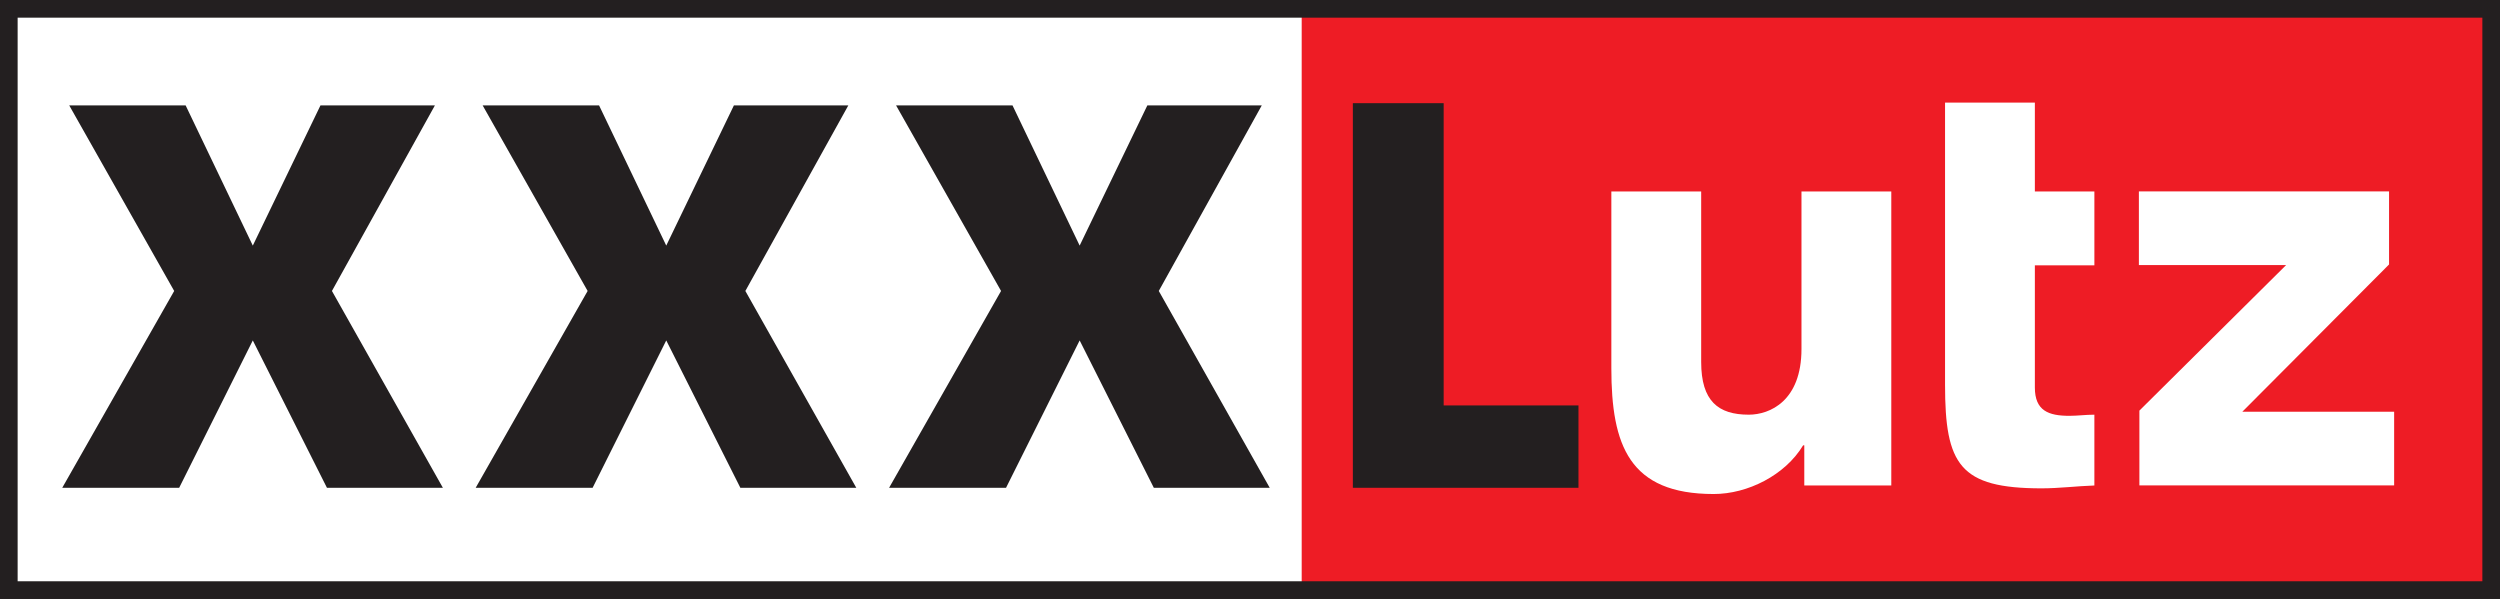
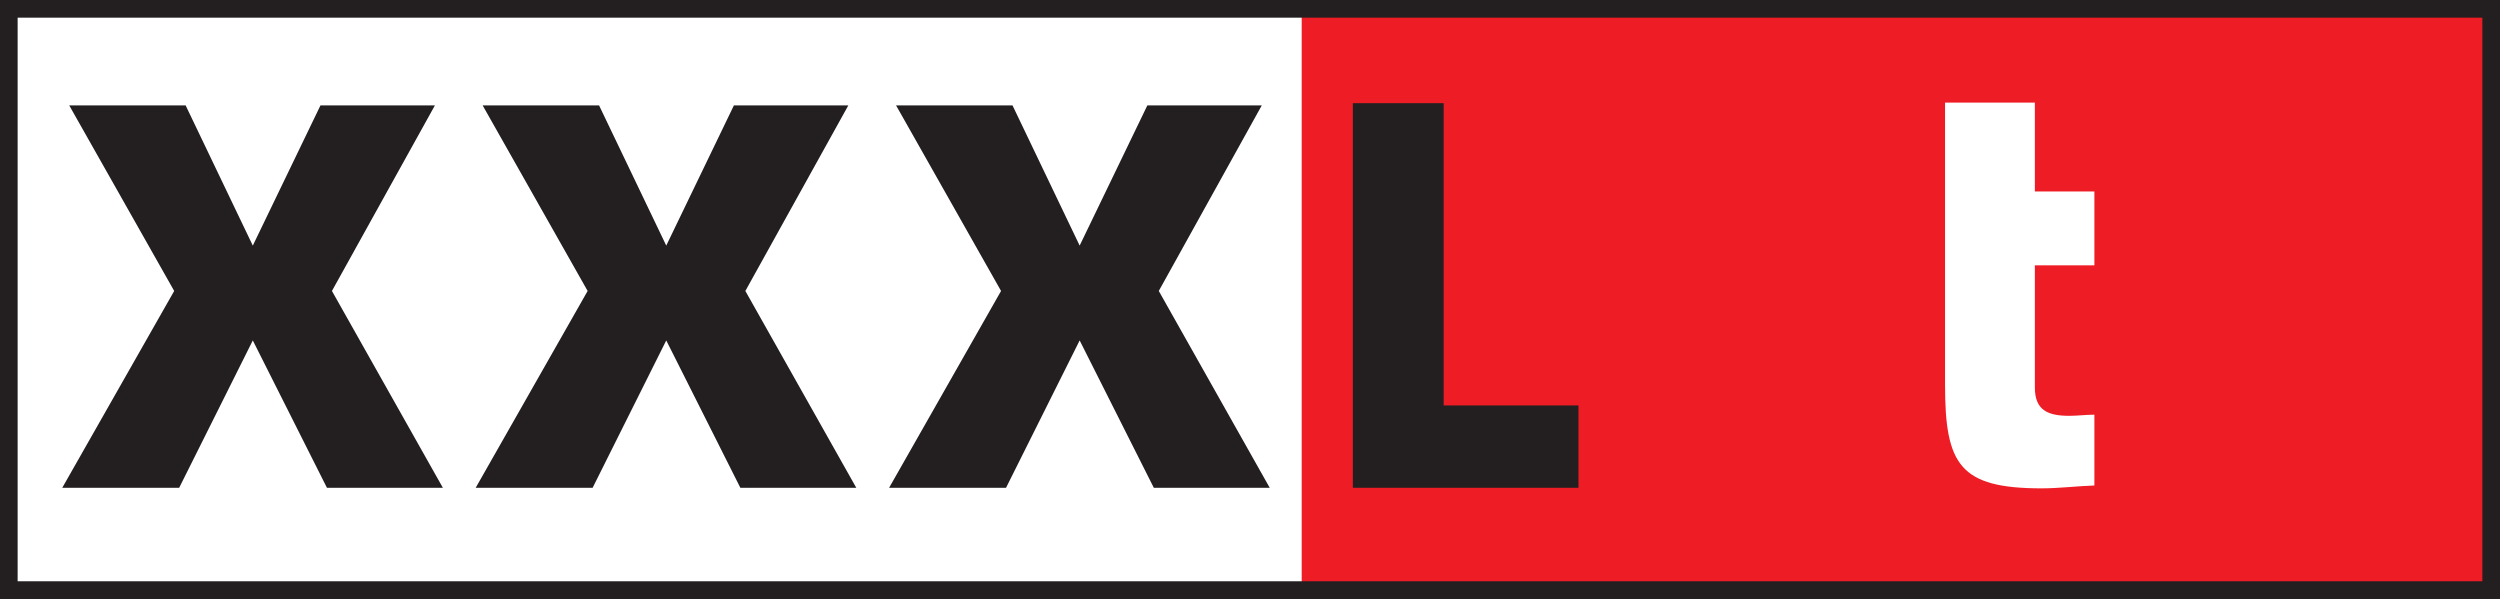
<svg xmlns="http://www.w3.org/2000/svg" xmlns:ns1="http://www.inkscape.org/namespaces/inkscape" version="1.1" id="Layer_1" x="0px" y="0px" width="743" height="178" viewBox="0 0 743 178" enable-background="new 0 0 595 842" xml:space="preserve">
  <rect x="0" y="0" width="743" height="178" fill="#333333" stroke="none" />
  <rect style="fill:#ee1c25" x="383.911" y="2.6" width="356.796" height="172.409" id="rect3" clip-path="none" />
  <polyline style="fill:#ee1c25" points="170.486,78.334 297.766,78.334 297.766,139.836 170.486,139.836 170.486,78.334 170.486,139.836   297.766,139.836 297.766,78.334 " id="polyline5" clip-path="none" transform="matrix(2.803,0,0,2.803,-94.004,-216.987)" />
  <rect style="fill:#ffffff" x="3.734" y="3.349" width="383.127" height="172.832" id="rect7" clip-path="none" />
  <polyline style="fill:#ffffff" points="34.866,78.6 171.538,78.6 171.538,140.254 34.866,140.254 34.866,78.6 34.866,140.254   171.538,140.254 171.538,78.6 " id="polyline9" clip-path="none" transform="matrix(2.803,0,0,2.803,-94.004,-216.987)" />
  <polyline style="fill:#231f20" points="79.651,88.586 67.517,88.586 60.341,103.453 53.219,88.586 40.876,88.586 52.006,108.263   40.137,129.133 52.534,129.133 60.341,113.508 68.203,129.133 80.495,129.133 68.732,108.263 " id="polyline11" clip-path="none" transform="matrix(2.803,0,0,2.803,-94.004,-216.987)" />
  <polyline style="fill:#231f20" points="123.485,88.586 111.353,88.586 104.179,103.453 97.055,88.586 84.71,88.586 95.843,108.263   83.973,129.133 96.371,129.133 104.179,113.508 112.037,129.133 124.329,129.133 112.567,108.263 " id="polyline13" clip-path="none" transform="matrix(2.803,0,0,2.803,-94.004,-216.987)" />
  <polyline style="fill:#231f20" points="167.323,88.586 155.19,88.586 148.012,103.453 140.892,88.586 128.545,88.586 139.678,108.263   127.807,129.133 140.206,129.133 148.012,113.508 155.876,129.133 168.165,129.133 156.402,108.263 " id="polyline15" clip-path="none" transform="matrix(2.803,0,0,2.803,-94.004,-216.987)" />
  <polyline style="fill:#231f20" points="186.607,120.4 186.607,88.352 176.979,88.352 176.979,129.095 176.981,129.095 176.981,129.133   200.901,129.133 200.901,120.4 " id="polyline17" clip-path="none" transform="matrix(2.803,0,0,2.803,-94.004,-216.987)" />
-   <path style="fill:#ffffff" ns1:connector-curvature="0" d="m 562.092,144.288 h -25.857 v -11.945 h -0.339 c -5.382,8.92 -16.5,14.479 -26.594,14.479 -25.095,0 -30.41,-14.479 -30.41,-37.376 V 56.905 h 26.698 v 50.68 c 0,11.617 5.057,15.659 14.142,15.659 6.229,0 15.667,-4.042 15.667,-19.525 V 56.905 h 26.693 v 87.383" id="path19" clip-path="none" />
  <path style="fill:#ffffff" ns1:connector-curvature="0" d="m 578.068,56.905 v -26.421 h 26.693 v 26.421 h 17.689 v 21.961 h -17.689 v 36.299 c 0,6.902 4.045,8.418 10.268,8.418 2.366,0 4.894,-0.339 7.42,-0.339 v 21.044 c -5.222,0.177 -10.453,0.849 -15.676,0.849 -24.4,0 -28.705,-7.067 -28.705,-30.808 V 75.423" id="path21" clip-path="none" />
-   <polyline style="fill:#ffffff" points="260.375,120.949 275.936,105.515 260.321,105.515 260.321,97.704 286.846,97.704 286.846,105.454   271.288,121.069 287.386,121.069 287.386,128.877 260.375,128.877 " id="polyline23" clip-path="none" transform="matrix(2.803,0,0,2.803,-94.004,-216.987)" />
  <path style="fill:#231f20" ns1:connector-curvature="0" id="path27" d="M 743,178 H -1.232e-7 V 0.002 H 743 V 178 z M 737.755,5.244 H 5.242 V 172.758 H 737.755 V 5.244 z" clip-path="none" />
</svg>